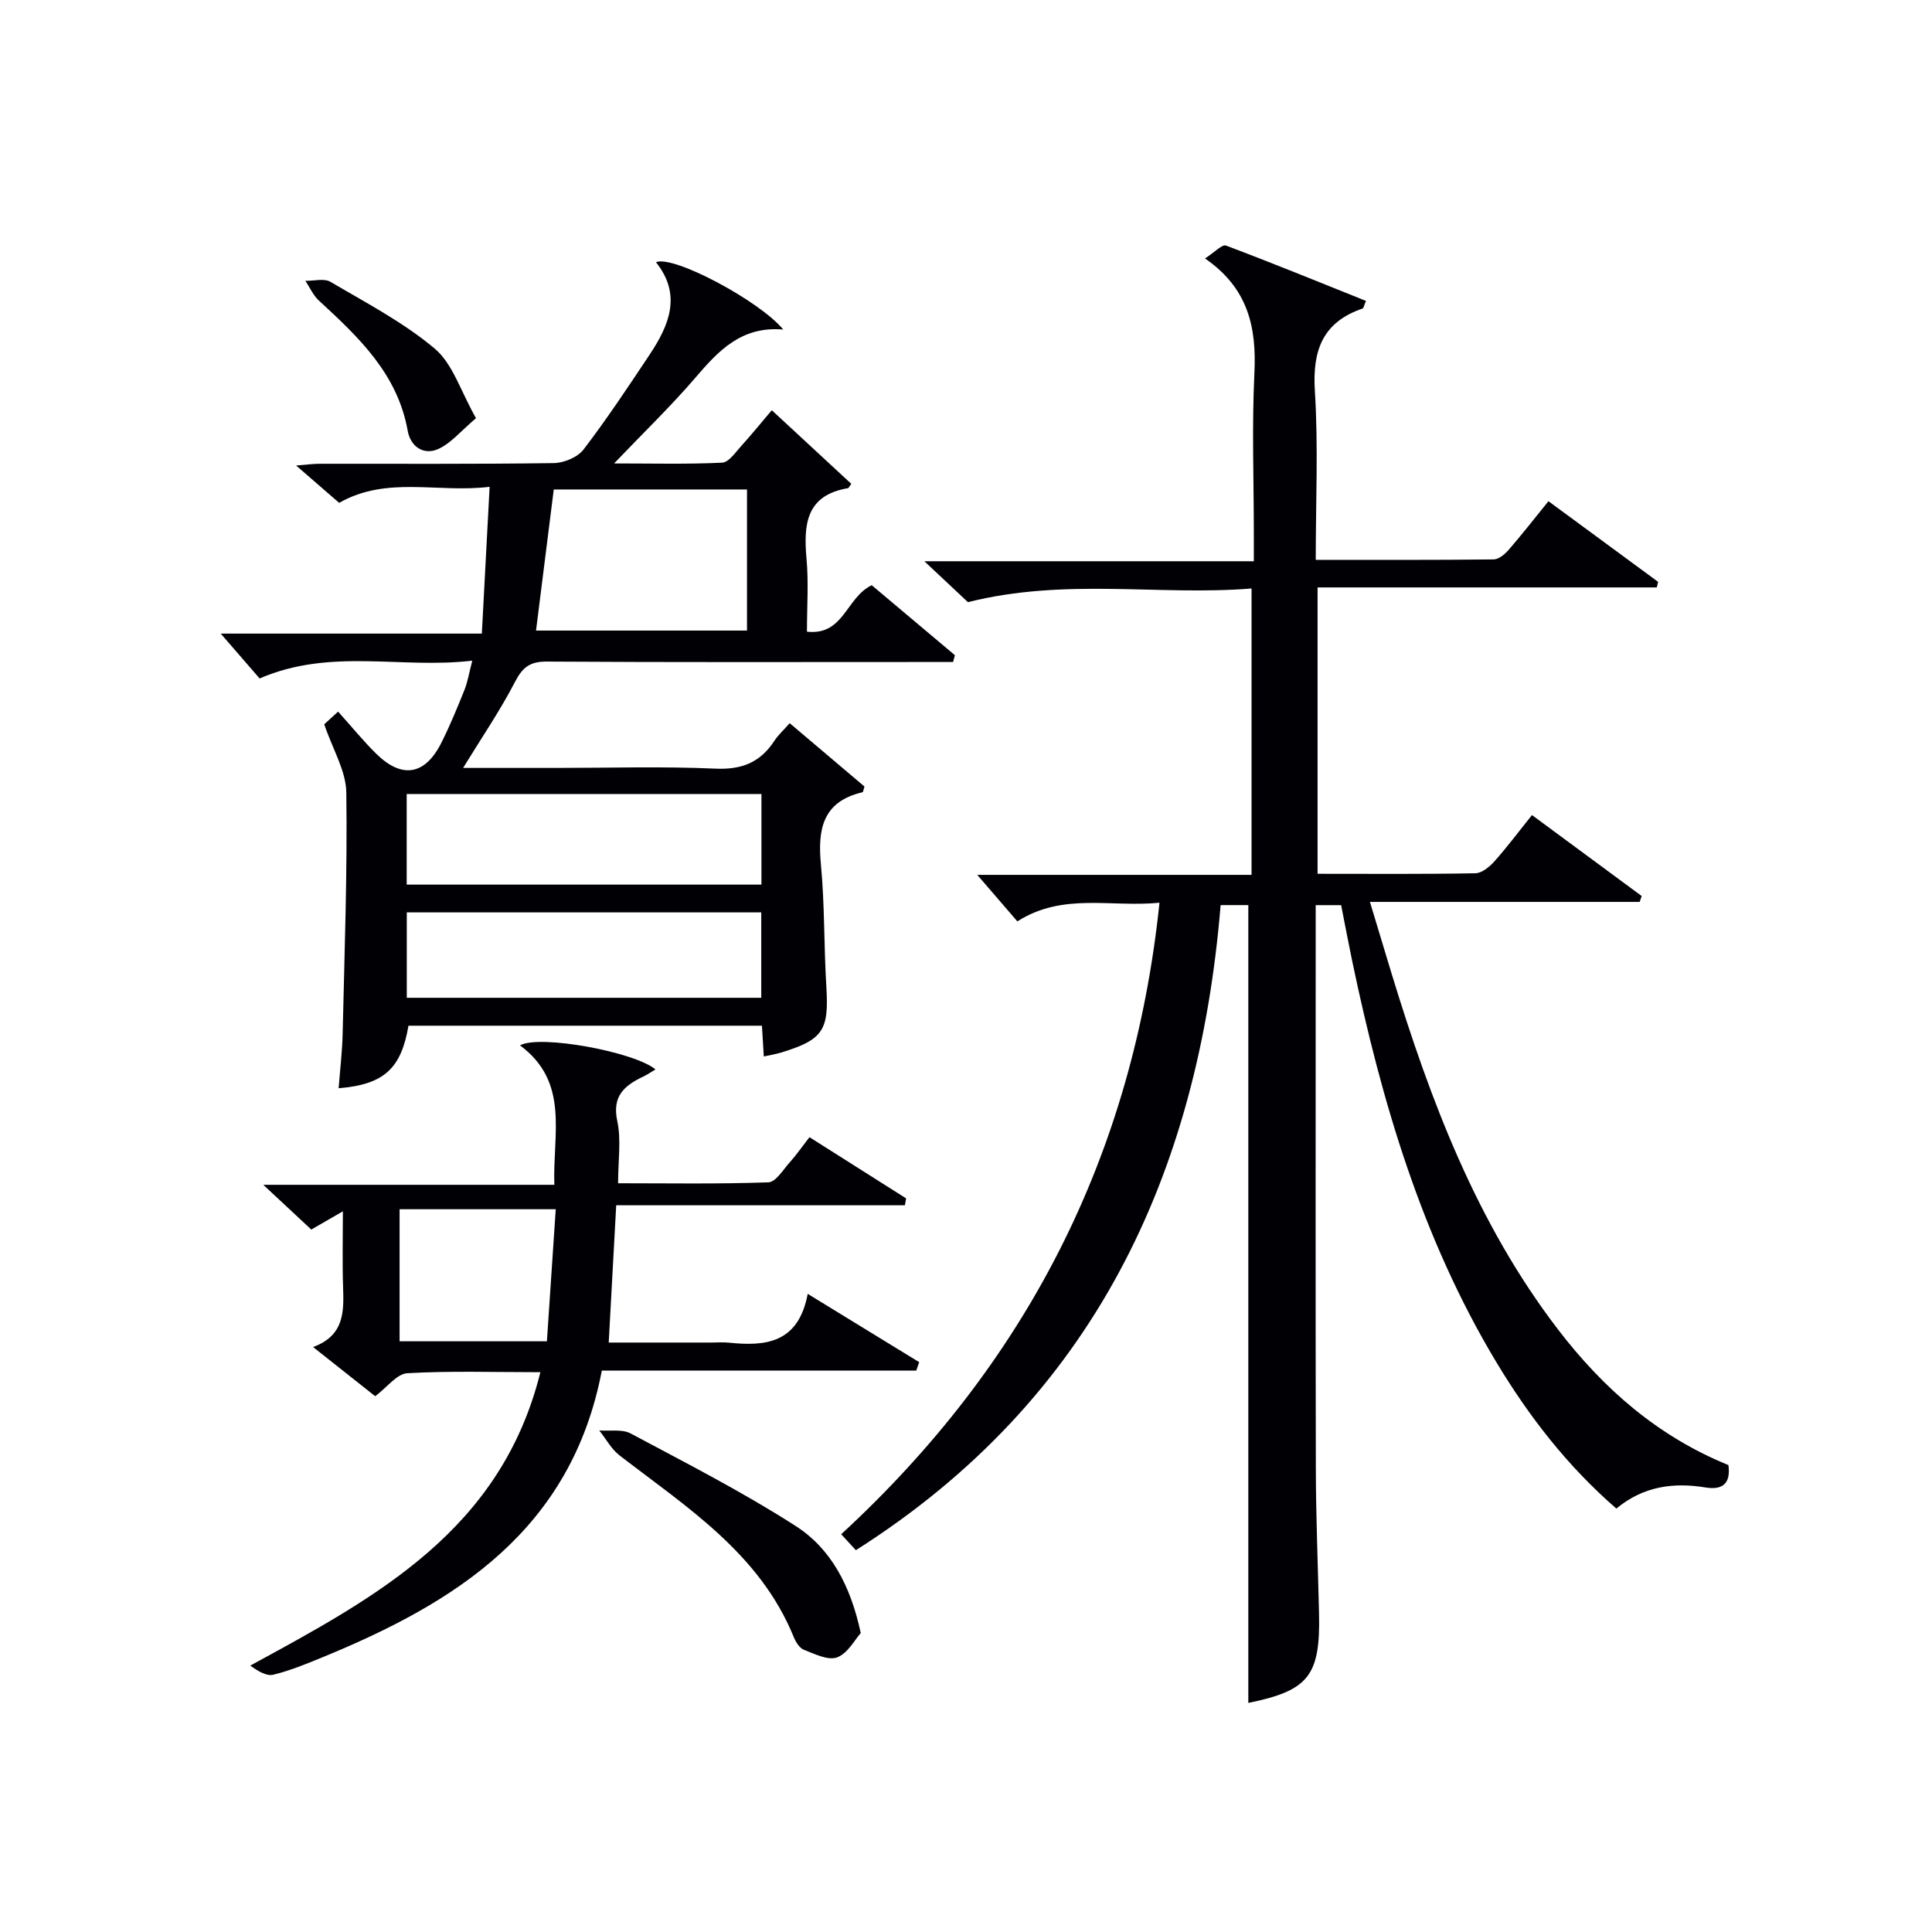
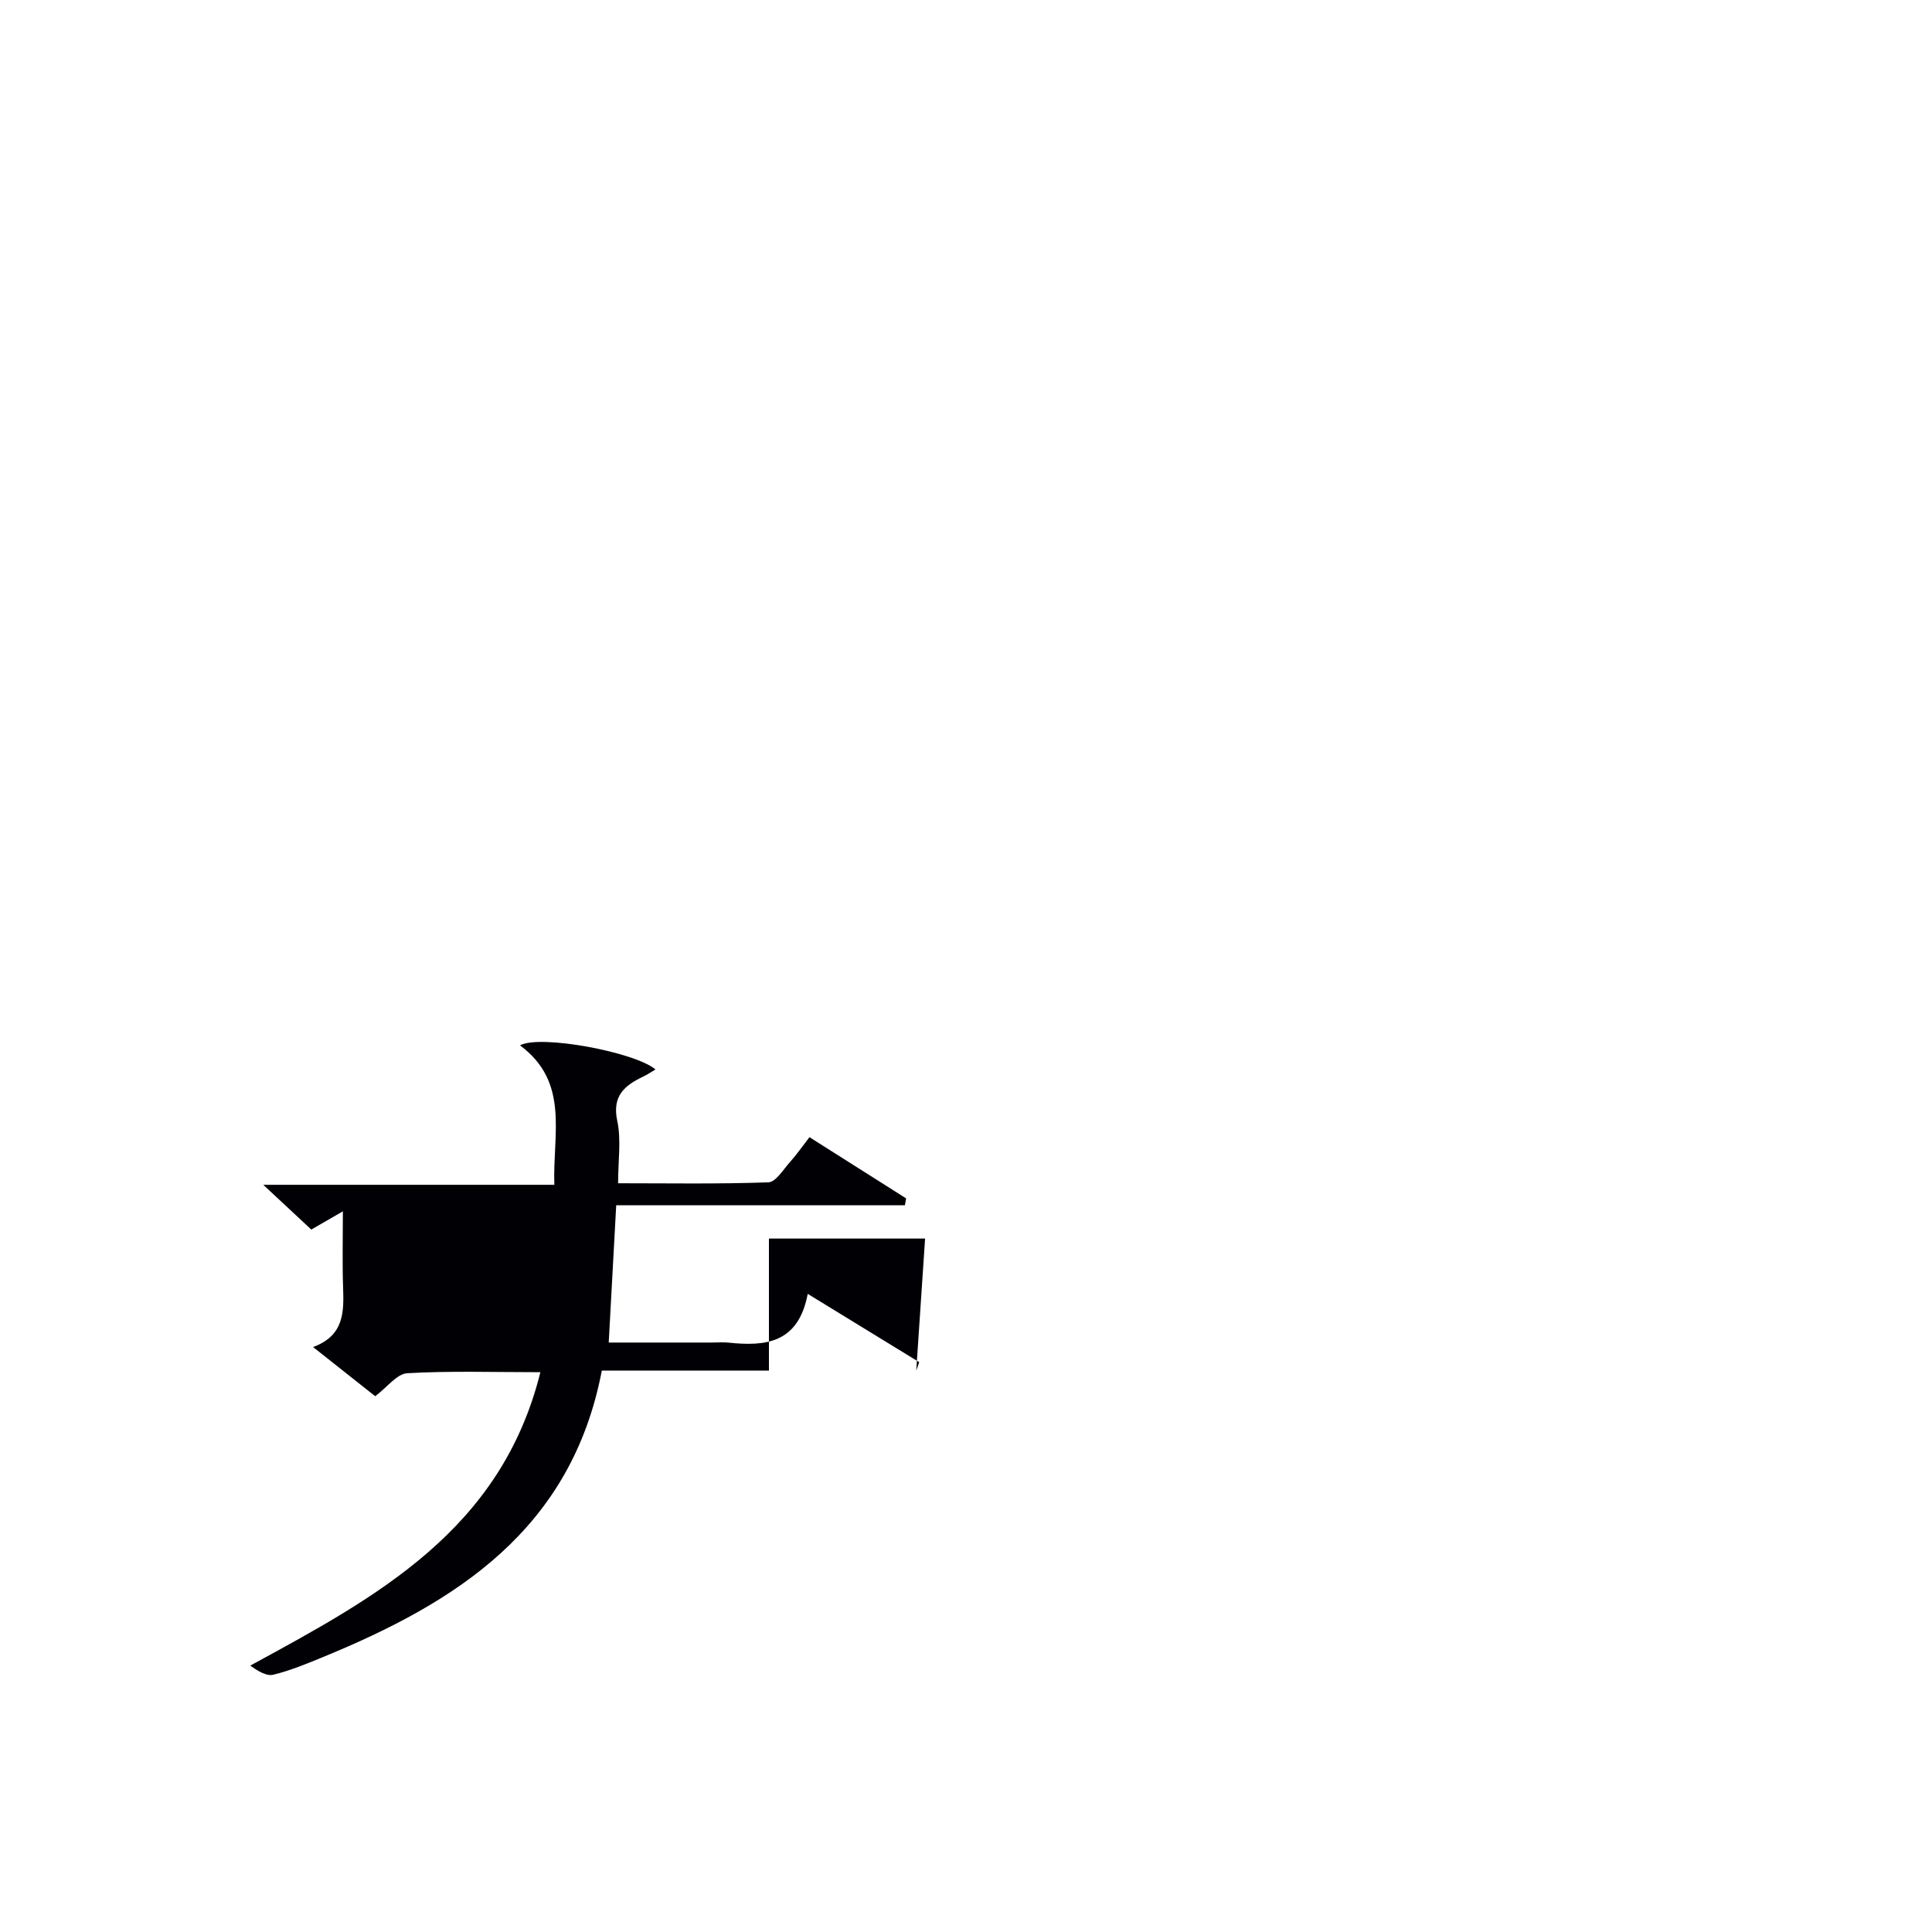
<svg xmlns="http://www.w3.org/2000/svg" enable-background="new 0 0 400 400" viewBox="0 0 400 400">
  <g fill="#010105">
-     <path d="m240.06 186.9c-10.16 1-19.98-2.15-29.43 3.86-2.75-3.19-5.5-6.38-8.3-9.63h56.79c0-19.79 0-39.14 0-59.29-19.14 1.56-38.42-2.27-58.72 2.83-1.94-1.83-5.05-4.74-9.02-8.47h68.21c0-2.4 0-4.18 0-5.96 0-11-.41-22.02.12-32.99.46-9.42-1.25-17.57-10.23-23.74 1.98-1.26 3.54-2.97 4.34-2.67 9.72 3.65 19.33 7.59 28.99 11.46-.44 1.04-.5 1.51-.69 1.57-8.28 2.83-10.42 8.67-9.89 17.08.72 11.42.18 22.92.18 34.96 12.64 0 24.74.05 36.84-.09 1.06-.01 2.33-1.09 3.12-2 2.72-3.14 5.28-6.42 8.22-10.05 7.62 5.6 15.17 11.15 22.71 16.7-.09.38-.19.77-.28 1.15-23.28 0-46.56 0-70.23 0v59.29c11.07 0 21.87.09 32.67-.11 1.34-.02 2.93-1.33 3.93-2.45 2.65-2.97 5.03-6.17 7.79-9.6 7.7 5.68 15.2 11.22 22.71 16.76-.14.41-.28.81-.41 1.22-18.36 0-36.72 0-55.85 0 1.66 5.48 3.06 10.17 4.49 14.86 8 26.18 17.57 51.63 34.45 73.66 9.37 12.23 20.63 22.12 35.28 28.08.49 3.62-1.02 5.24-4.7 4.64-6.68-1.1-12.9-.27-18.5 4.36-10.12-8.77-18.11-19.09-24.9-30.39-15.43-25.71-23.73-53.98-29.81-83.05-.78-3.73-1.48-7.47-2.27-11.49-1.68 0-3.23 0-5.27 0v6.13c0 36.83-.05 73.65.03 110.48.02 9.98.43 19.95.66 29.93.31 13.04-2.17 16.08-14.64 18.63 0-54.86 0-109.86 0-165.18-1.24 0-3.16 0-5.73 0-4.61 55.84-26.3 102.32-75.52 133.56-1.06-1.15-2.02-2.19-3.04-3.3 38.23-35.23 60.41-78.21 65.9-130.75z" />
-     <path d="m176.25 100.17c-.47.65-.55.88-.67.9-8.68 1.45-9.24 7.47-8.6 14.59.45 4.93.09 9.94.09 15.12 7.66.85 8.05-7.03 13.41-9.62 5.48 4.61 11.35 9.55 17.22 14.49-.12.47-.24.94-.37 1.41-2.22 0-4.44 0-6.66 0-25.82 0-51.65.08-77.47-.09-3.54-.02-5.04 1.23-6.61 4.27-3.1 5.98-6.93 11.58-10.71 17.75h19.32c11 0 22.01-.34 32.98.15 5.44.24 9.23-1.32 12.13-5.74.81-1.23 1.94-2.25 3.19-3.67 5.28 4.47 10.42 8.83 15.48 13.11-.21.64-.26 1.15-.42 1.19-8.21 1.92-9.3 7.6-8.6 14.93.8 8.42.61 16.93 1.13 25.39.55 8.93-.67 10.92-9.37 13.57-1.1.33-2.24.52-3.58.81-.13-2.09-.25-4.05-.39-6.37-24.41 0-48.8 0-73.18 0-1.52 8.91-5.08 12.17-14.46 12.95.29-3.8.75-7.55.83-11.31.38-16.64.99-33.28.76-49.91-.06-4.48-2.81-8.93-4.57-14.13.17-.15 1.2-1.1 2.87-2.63 2.74 3.04 5.16 6.03 7.89 8.72 5.34 5.26 10.13 4.44 13.5-2.29 1.78-3.55 3.3-7.25 4.78-10.94.66-1.66.94-3.47 1.61-6.04-14.69 1.77-29.28-2.7-44.03 3.69-2.35-2.71-5.14-5.94-8.05-9.29h54.06c.54-10.2 1.05-19.88 1.61-30.39-10.83 1.32-21.23-2.32-31.15 3.32-2.68-2.32-5.43-4.71-8.92-7.73 2.17-.17 3.52-.36 4.86-.36 16.16-.02 32.32.09 48.48-.14 2.12-.03 4.95-1.21 6.18-2.82 4.84-6.33 9.26-13 13.68-19.64 4.04-6.07 6.71-12.38 1.31-19.13 3.52-1.55 21.49 8 26.35 13.94-8.6-.75-13.36 4.33-18.12 9.89-5.07 5.92-10.72 11.36-16.9 17.83 8 0 15.2.19 22.38-.16 1.37-.07 2.75-2.14 3.94-3.45 2.1-2.31 4.07-4.74 6.33-7.41 5.62 5.19 10.94 10.13 16.46 15.24zm-92.05 82.98h73.45c0-6.53 0-12.62 0-18.76-24.64 0-48.98 0-73.45 0zm.02 23.43h73.39c0-6.17 0-11.92 0-17.68-24.65 0-48.98 0-73.39 0zm26.76-76.03h43.68c0-9.95 0-19.51 0-29.21-13.61 0-26.95 0-40.01 0-1.24 9.87-2.43 19.37-3.67 29.21z" />
-     <path d="m189.7 283.77c-21.68 0-43.36 0-65.1 0-6.31 32.96-30.14 47.98-57.71 59.3-3.37 1.39-6.78 2.8-10.3 3.66-1.43.35-3.22-.76-4.77-1.89 26.18-14.24 51.92-28.02 60.06-60.74-9.73 0-18.66-.3-27.55.21-2.16.12-4.16 2.9-6.65 4.76-3.82-3.02-7.93-6.28-12.86-10.18 6.52-2.4 6.38-7.37 6.21-12.47-.17-4.93-.04-9.87-.04-15.63-2.55 1.47-4.35 2.51-6.54 3.78-2.96-2.76-6.07-5.66-9.94-9.27h60.26c-.37-10.55 3.22-21.21-7.11-28.87 4.1-2.29 23.81 1.38 28.05 4.99-.9.53-1.69 1.07-2.55 1.48-3.86 1.85-6.47 4-5.36 9.19.84 3.94.17 8.2.17 12.89 10.23 0 20.68.18 31.11-.19 1.54-.05 3.07-2.63 4.46-4.18 1.33-1.47 2.46-3.12 4.05-5.17 6.73 4.26 13.37 8.46 20.01 12.67-.08.48-.17.95-.25 1.43-19.87 0-39.75 0-59.77 0-.54 9.86-1.02 18.78-1.55 28.42h21.33c1.17 0 2.34-.1 3.5.02 7.61.79 14.43.17 16.37-10.1 8.21 5.03 15.64 9.58 23.08 14.14-.19.56-.4 1.15-.61 1.75zm-76.47-6.07c.63-9.42 1.23-18.41 1.83-27.34-11.46 0-21.86 0-32.33 0v27.34z" />
-     <path d="m178.21 338.11c-1.25 1.39-2.69 4.2-4.89 5.03-1.86.7-4.67-.71-6.9-1.58-.92-.36-1.69-1.65-2.11-2.69-7.07-17.28-22.14-26.83-36.04-37.54-1.71-1.32-2.81-3.43-4.2-5.17 2.18.17 4.72-.32 6.49.62 11.51 6.14 23.17 12.1 34.13 19.13 7.29 4.66 11.41 12.32 13.52 22.2z" />
-     <path d="m98.55 86.58c-3.07 2.6-5.12 5.14-7.77 6.36-3.08 1.42-5.79-.52-6.36-3.71-2.1-11.84-10.17-19.42-18.41-27.01-1.18-1.09-1.87-2.71-2.78-4.08 1.75.04 3.88-.56 5.19.21 7.38 4.35 15.11 8.38 21.6 13.84 3.73 3.15 5.35 8.8 8.53 14.39z" />
+     <path d="m189.7 283.77c-21.68 0-43.36 0-65.1 0-6.31 32.96-30.14 47.98-57.71 59.3-3.37 1.39-6.78 2.8-10.3 3.66-1.43.35-3.22-.76-4.77-1.89 26.18-14.24 51.92-28.02 60.06-60.74-9.73 0-18.66-.3-27.55.21-2.16.12-4.16 2.9-6.65 4.76-3.82-3.02-7.93-6.28-12.86-10.18 6.52-2.4 6.38-7.37 6.21-12.47-.17-4.93-.04-9.87-.04-15.63-2.55 1.47-4.35 2.51-6.54 3.78-2.96-2.76-6.07-5.66-9.94-9.27h60.26c-.37-10.55 3.22-21.21-7.11-28.87 4.1-2.29 23.81 1.38 28.05 4.99-.9.53-1.69 1.07-2.55 1.48-3.86 1.85-6.47 4-5.36 9.19.84 3.94.17 8.2.17 12.89 10.23 0 20.68.18 31.11-.19 1.54-.05 3.07-2.63 4.46-4.18 1.33-1.47 2.46-3.12 4.05-5.17 6.73 4.26 13.37 8.46 20.01 12.67-.08.48-.17.95-.25 1.43-19.87 0-39.75 0-59.77 0-.54 9.86-1.02 18.78-1.55 28.42h21.33c1.17 0 2.34-.1 3.5.02 7.61.79 14.43.17 16.37-10.1 8.21 5.03 15.64 9.58 23.08 14.14-.19.56-.4 1.15-.61 1.75zc.63-9.42 1.23-18.41 1.83-27.34-11.46 0-21.86 0-32.33 0v27.34z" />
  </g>
</svg>